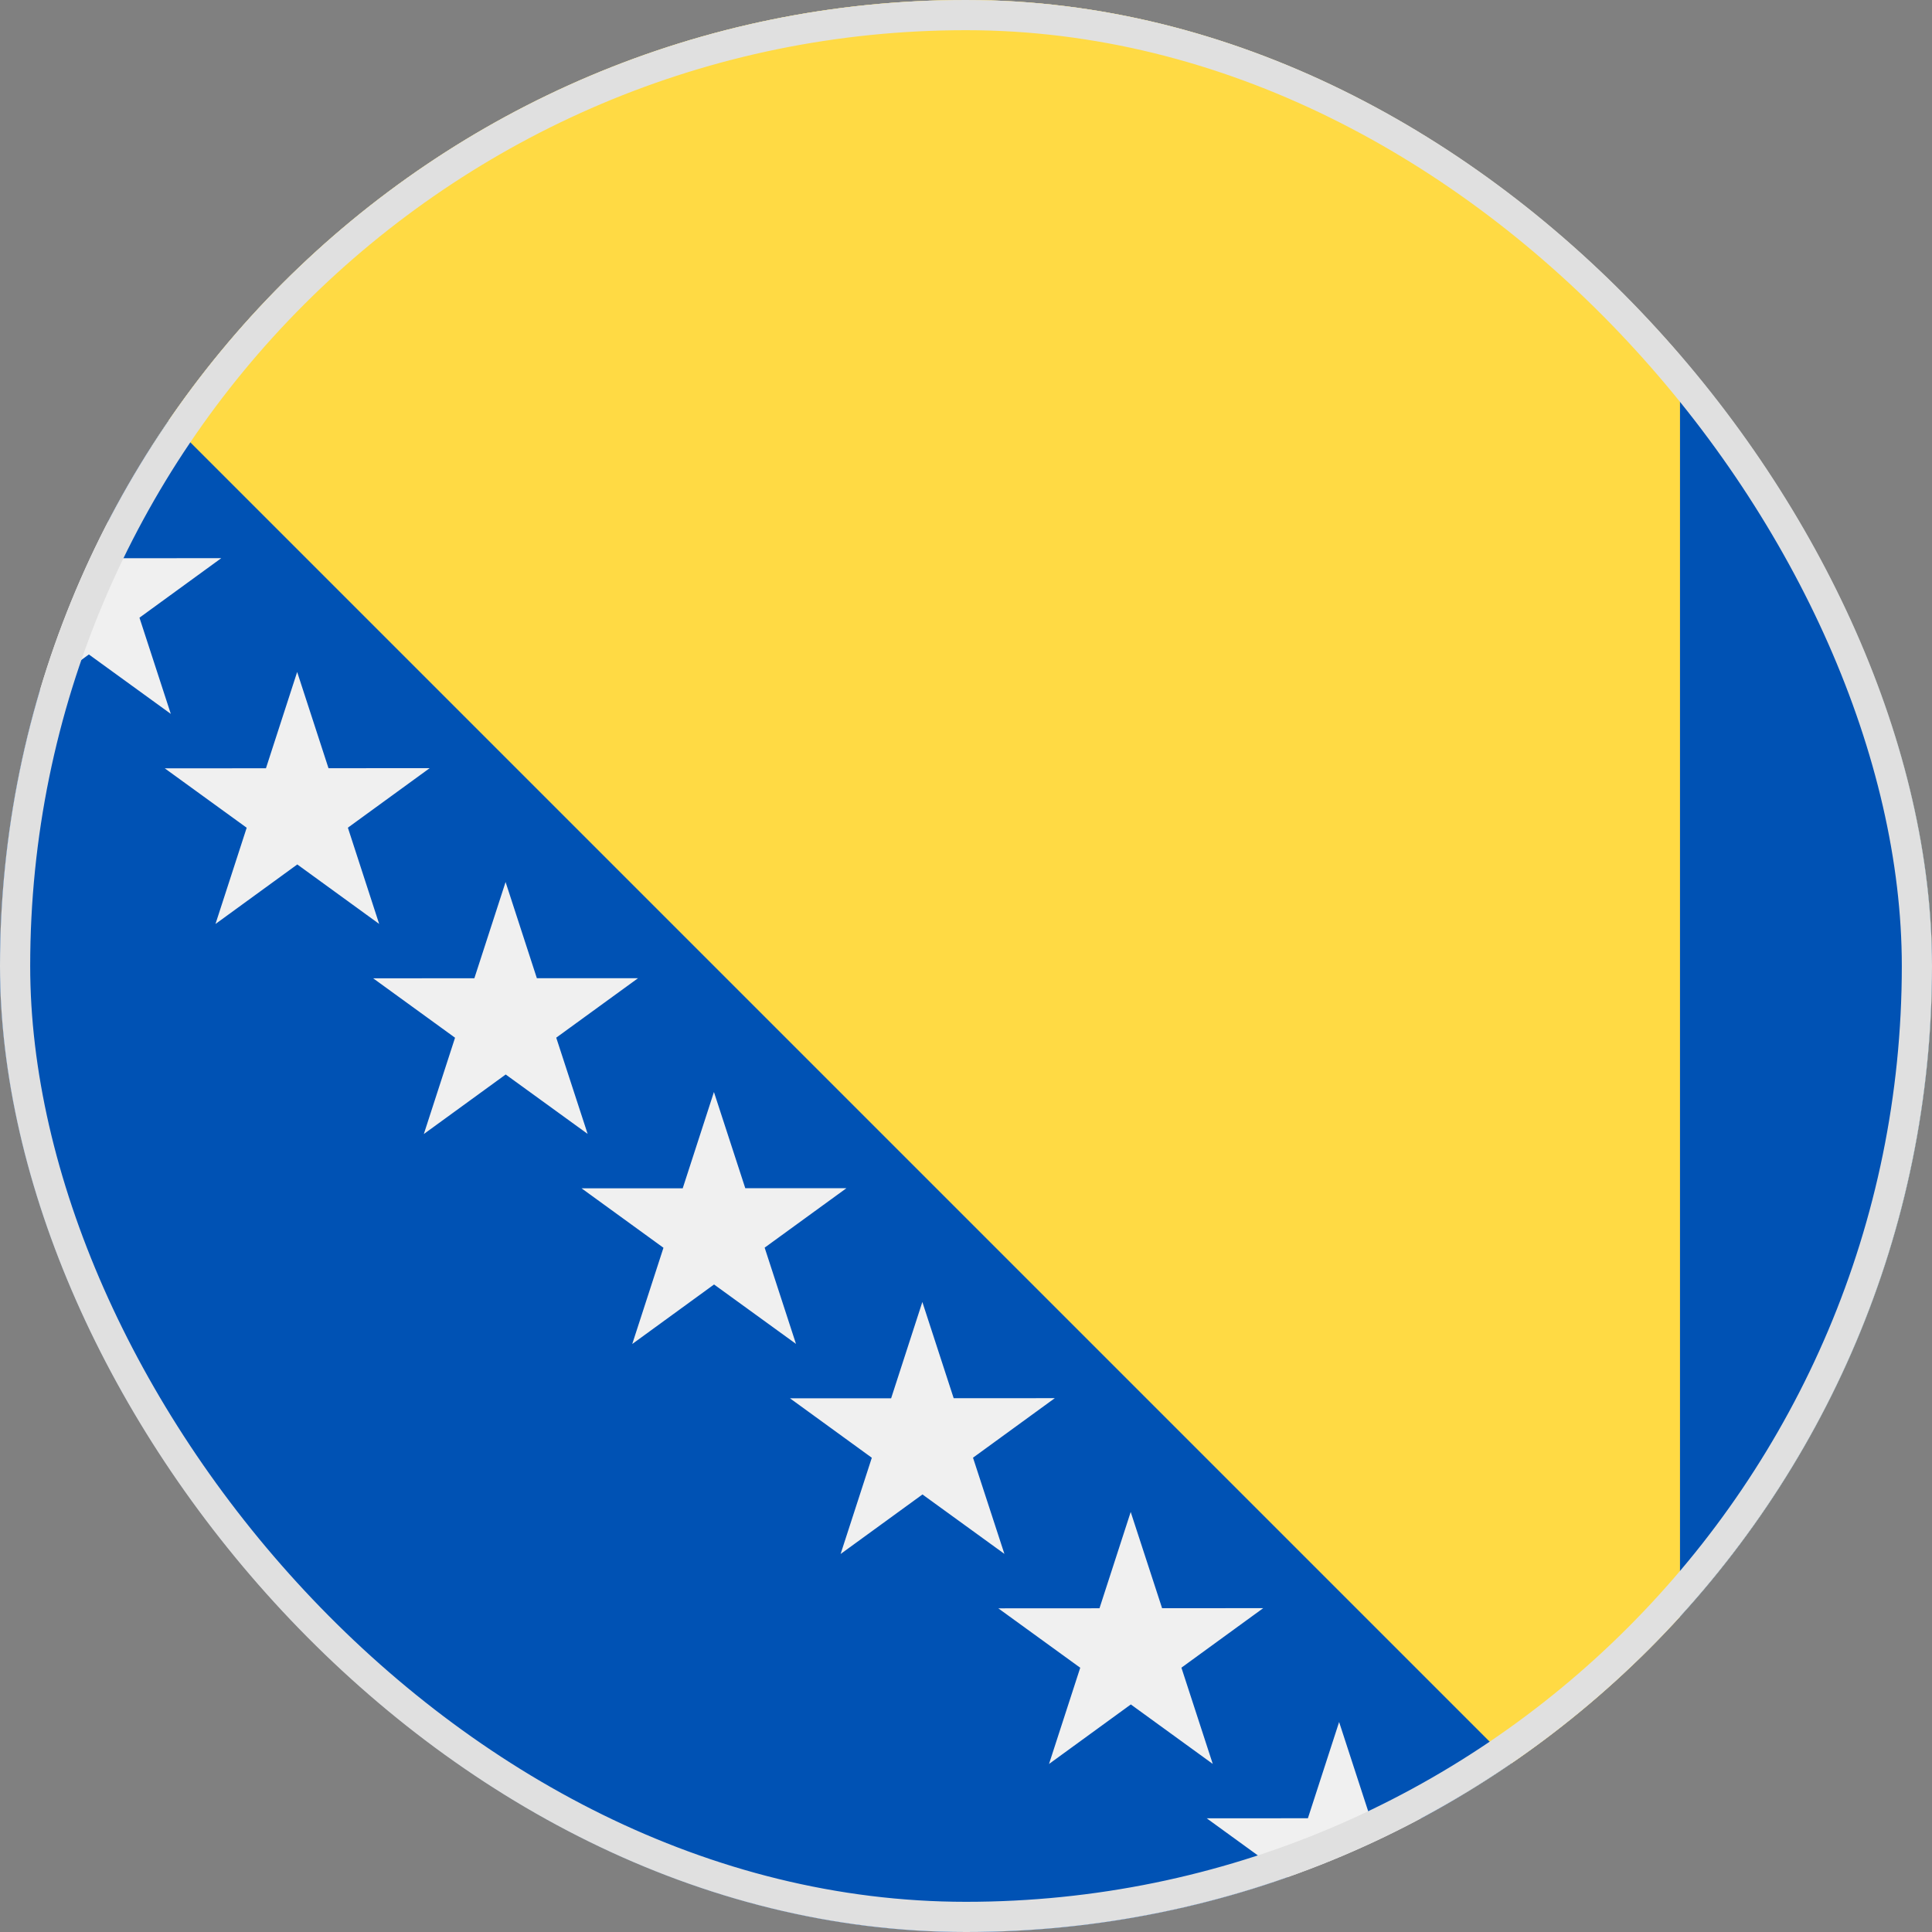
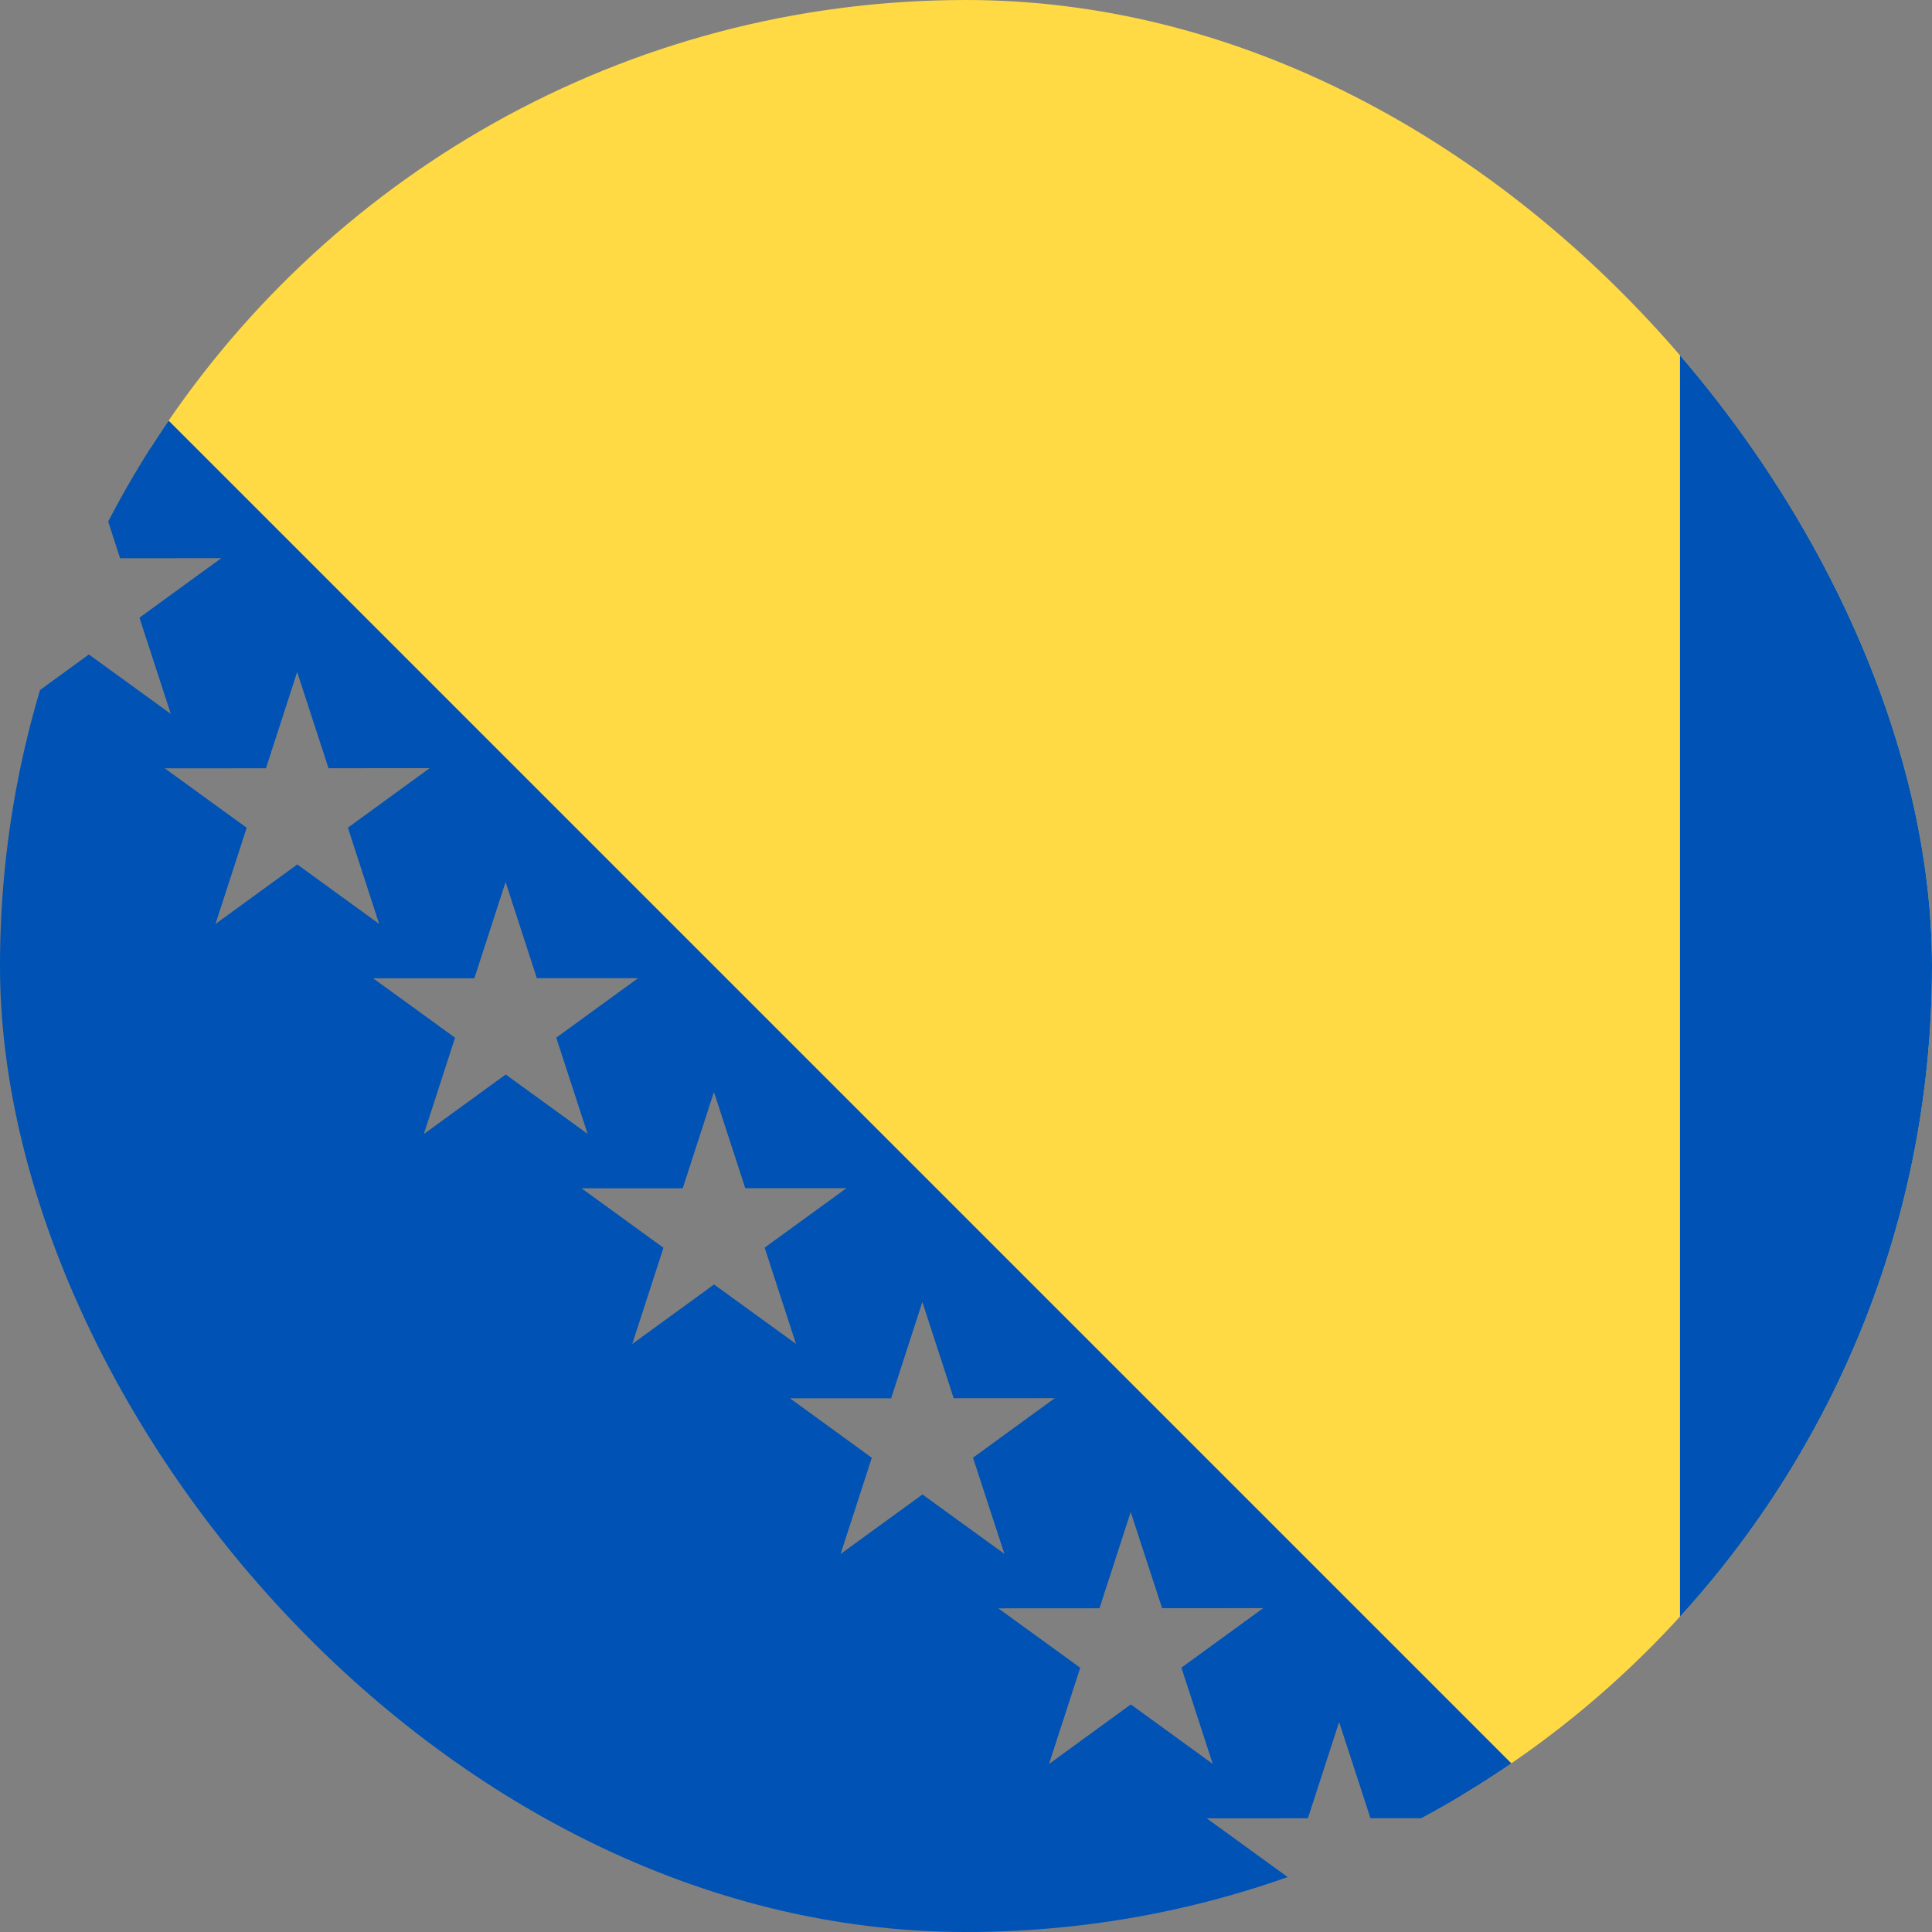
<svg xmlns="http://www.w3.org/2000/svg" fill="none" viewBox="0 0 32 32">
  <rect x="0" y="0" width="32" height="32" fill="#808080" stroke="none" />
  <g clip-path="url(#a)">
-     <path fill="#F0F0F0" d="M16 32c8.837 0 16-7.163 16-16S24.837 0 16 0 0 7.163 0 16s7.163 16 16 16" />
    <path fill="#FFDA44" d="M16 0C10.327 0 5.344 2.953 2.503 7.405L24.2 29.74C28.872 26.947 32 21.839 32 16c0-8.836-7.164-16-16-16" />
    <path fill="#0052B4" d="M32 16c0-4.151-1.581-7.933-4.174-10.777v21.554A15.94 15.94 0 0 0 32 16M19.987 30.117l1.676-.001.517-1.594.519 1.593h.84a16 16 0 0 0 1.494-.908L2.793 6.967q-.55.803-1.001 1.672l.197.607 1.676-.001-1.355.986.519 1.593-1.357-.984-.809.589A16 16 0 0 0 0 16c0 8.837 7.164 16 16 16 1.868 0 3.661-.32 5.328-.91zM3.569 15.304l.517-1.594-1.357-.984 1.676-.001.517-1.595.519 1.594 1.676-.001-1.355.986.518 1.594-1.356-.985zm3.451 3.479.517-1.595-1.356-.984 1.676-.001.517-1.594.518 1.593h1.676l-1.355.985.52 1.594-1.357-.984zm3.452 3.478.517-1.594-1.357-.985h1.676l.517-1.595.519 1.593h1.676l-1.355.985.519 1.594-1.357-.984zm4.807 2.492-1.356.986.517-1.594-1.356-.985h1.676l.517-1.595.519 1.594 1.675-.001-1.355.986.52 1.593zm2.096 4.464.517-1.594-1.357-.984 1.676-.001.517-1.595.52 1.594 1.675-.001-1.355.986.519 1.594-1.357-.985z" />
  </g>
-   <rect width="31.5" height="31.5" x=".25" y=".25" stroke="#E0E0E0" stroke-width=".5" rx="15.75" />
  <defs>
    <clipPath id="a">
      <rect width="32" height="32" fill="#fff" rx="16" />
    </clipPath>
  </defs>
</svg>